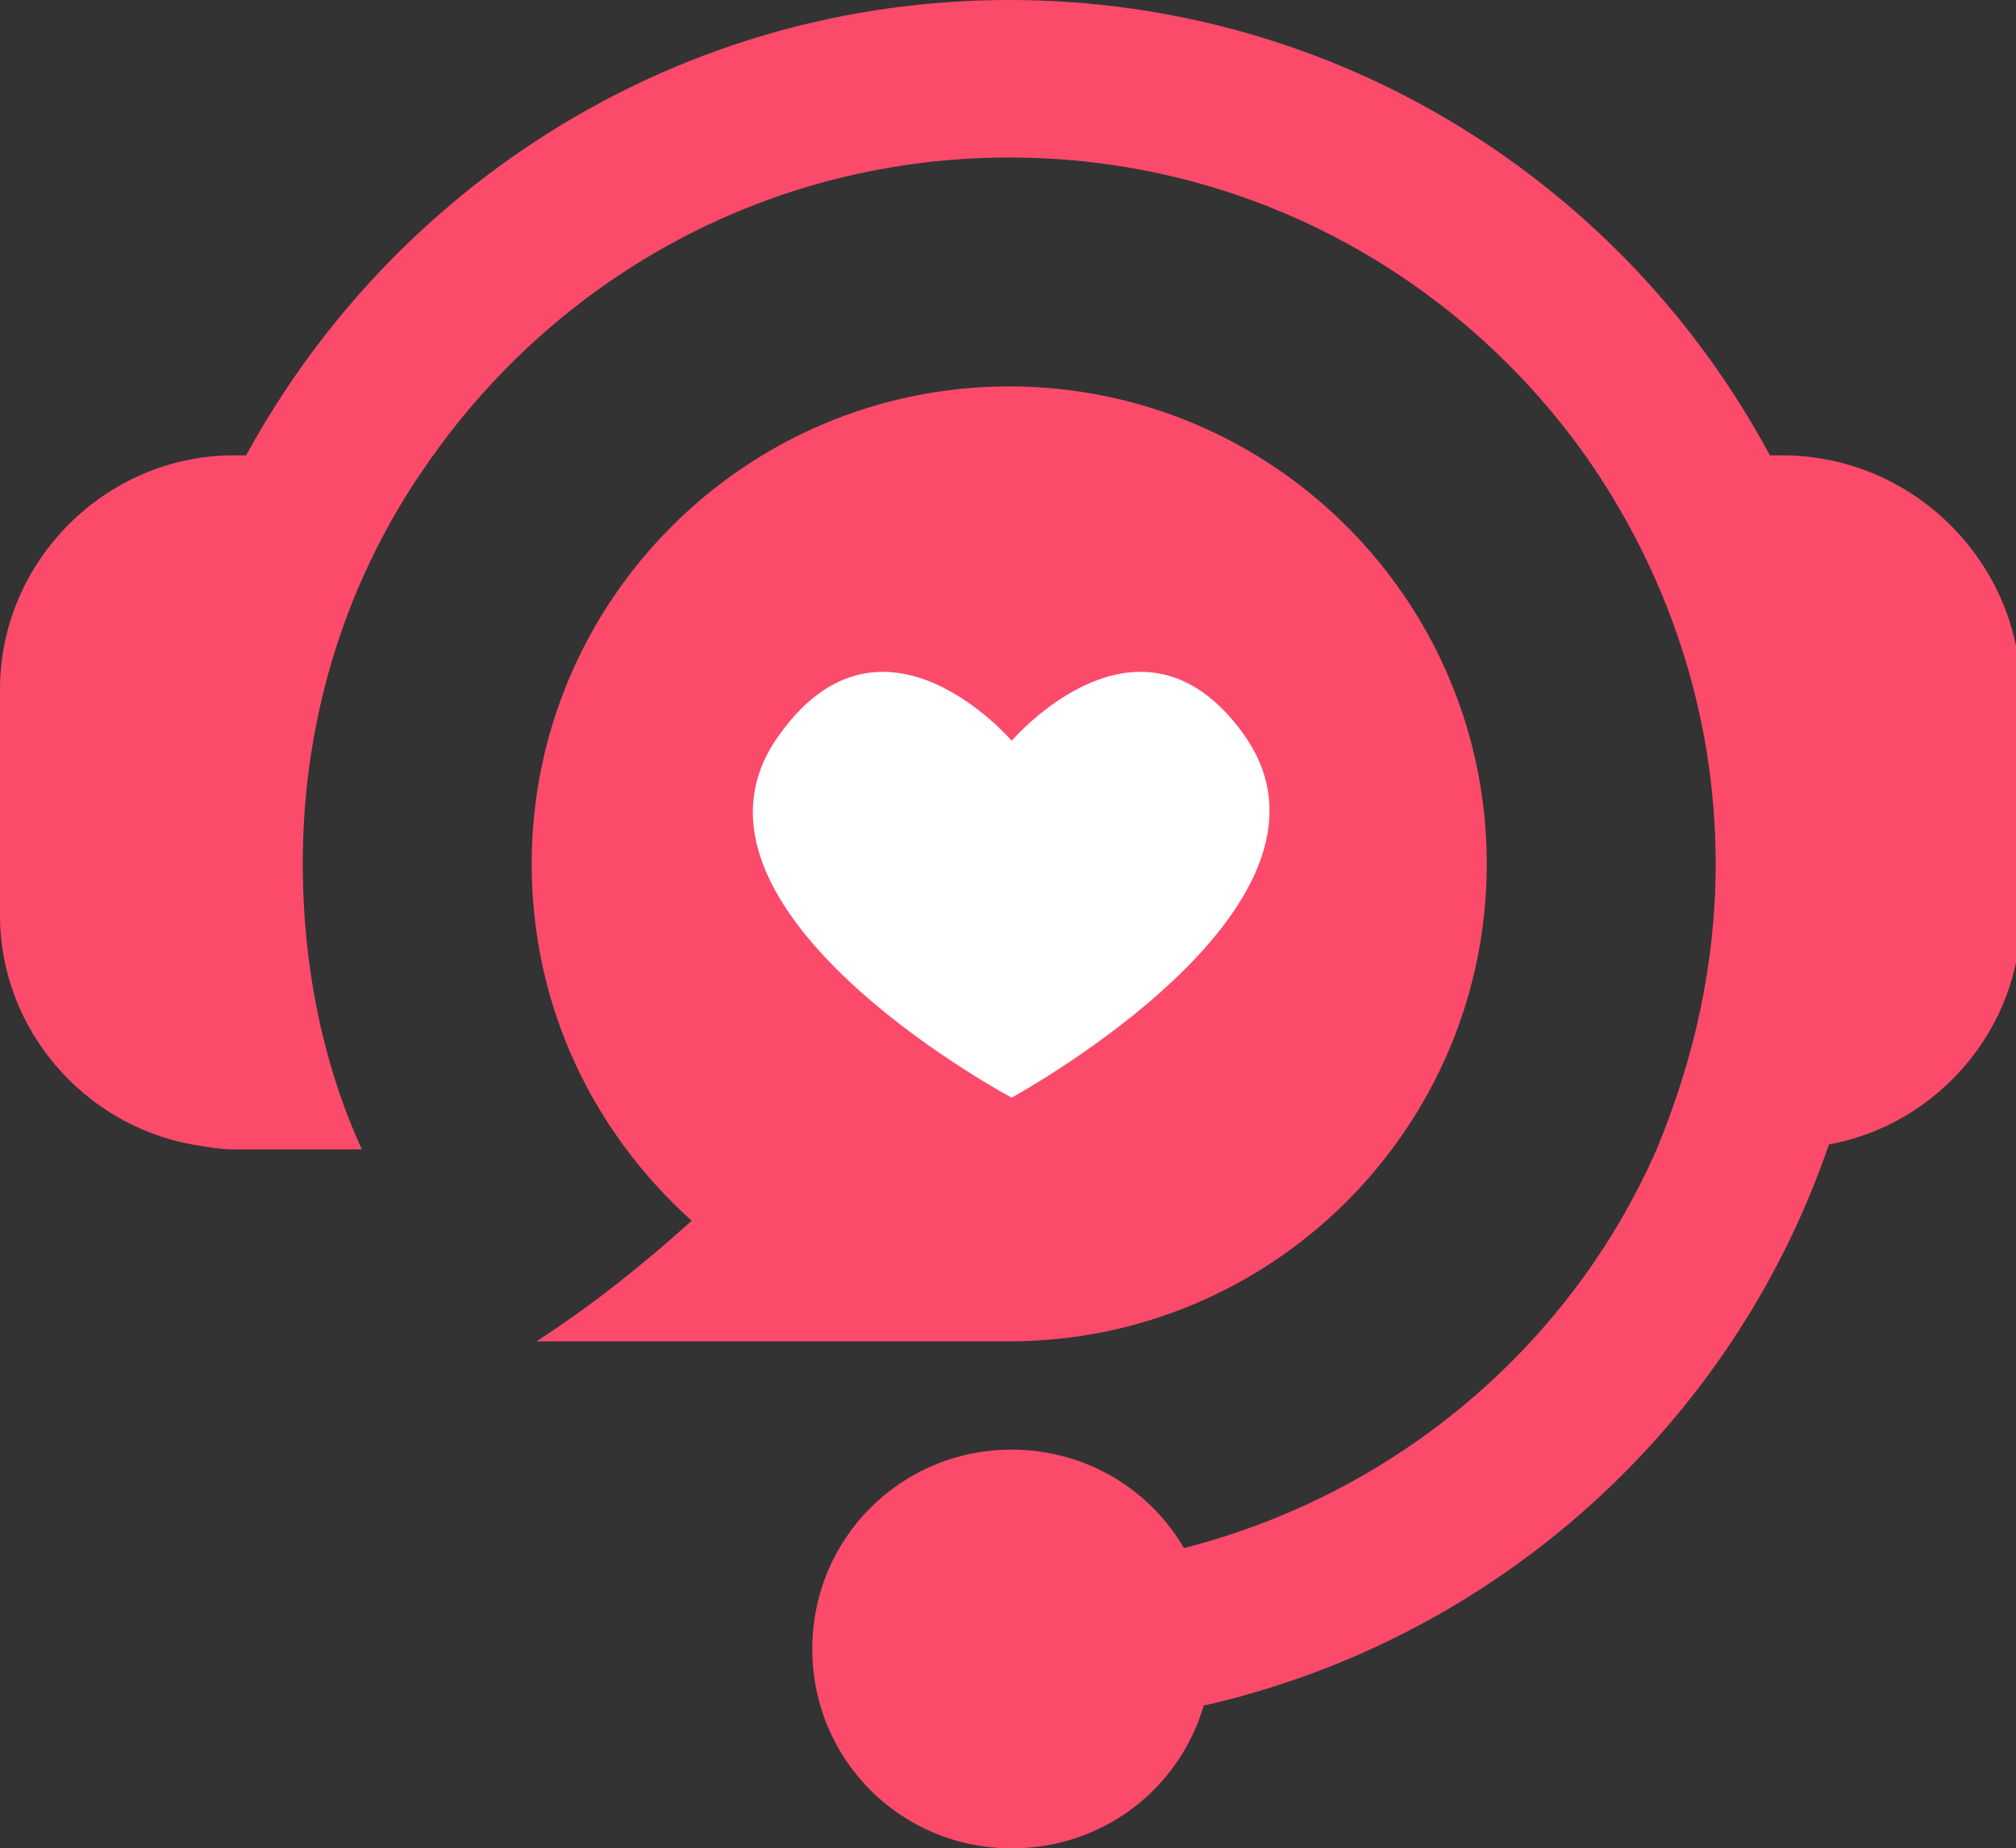
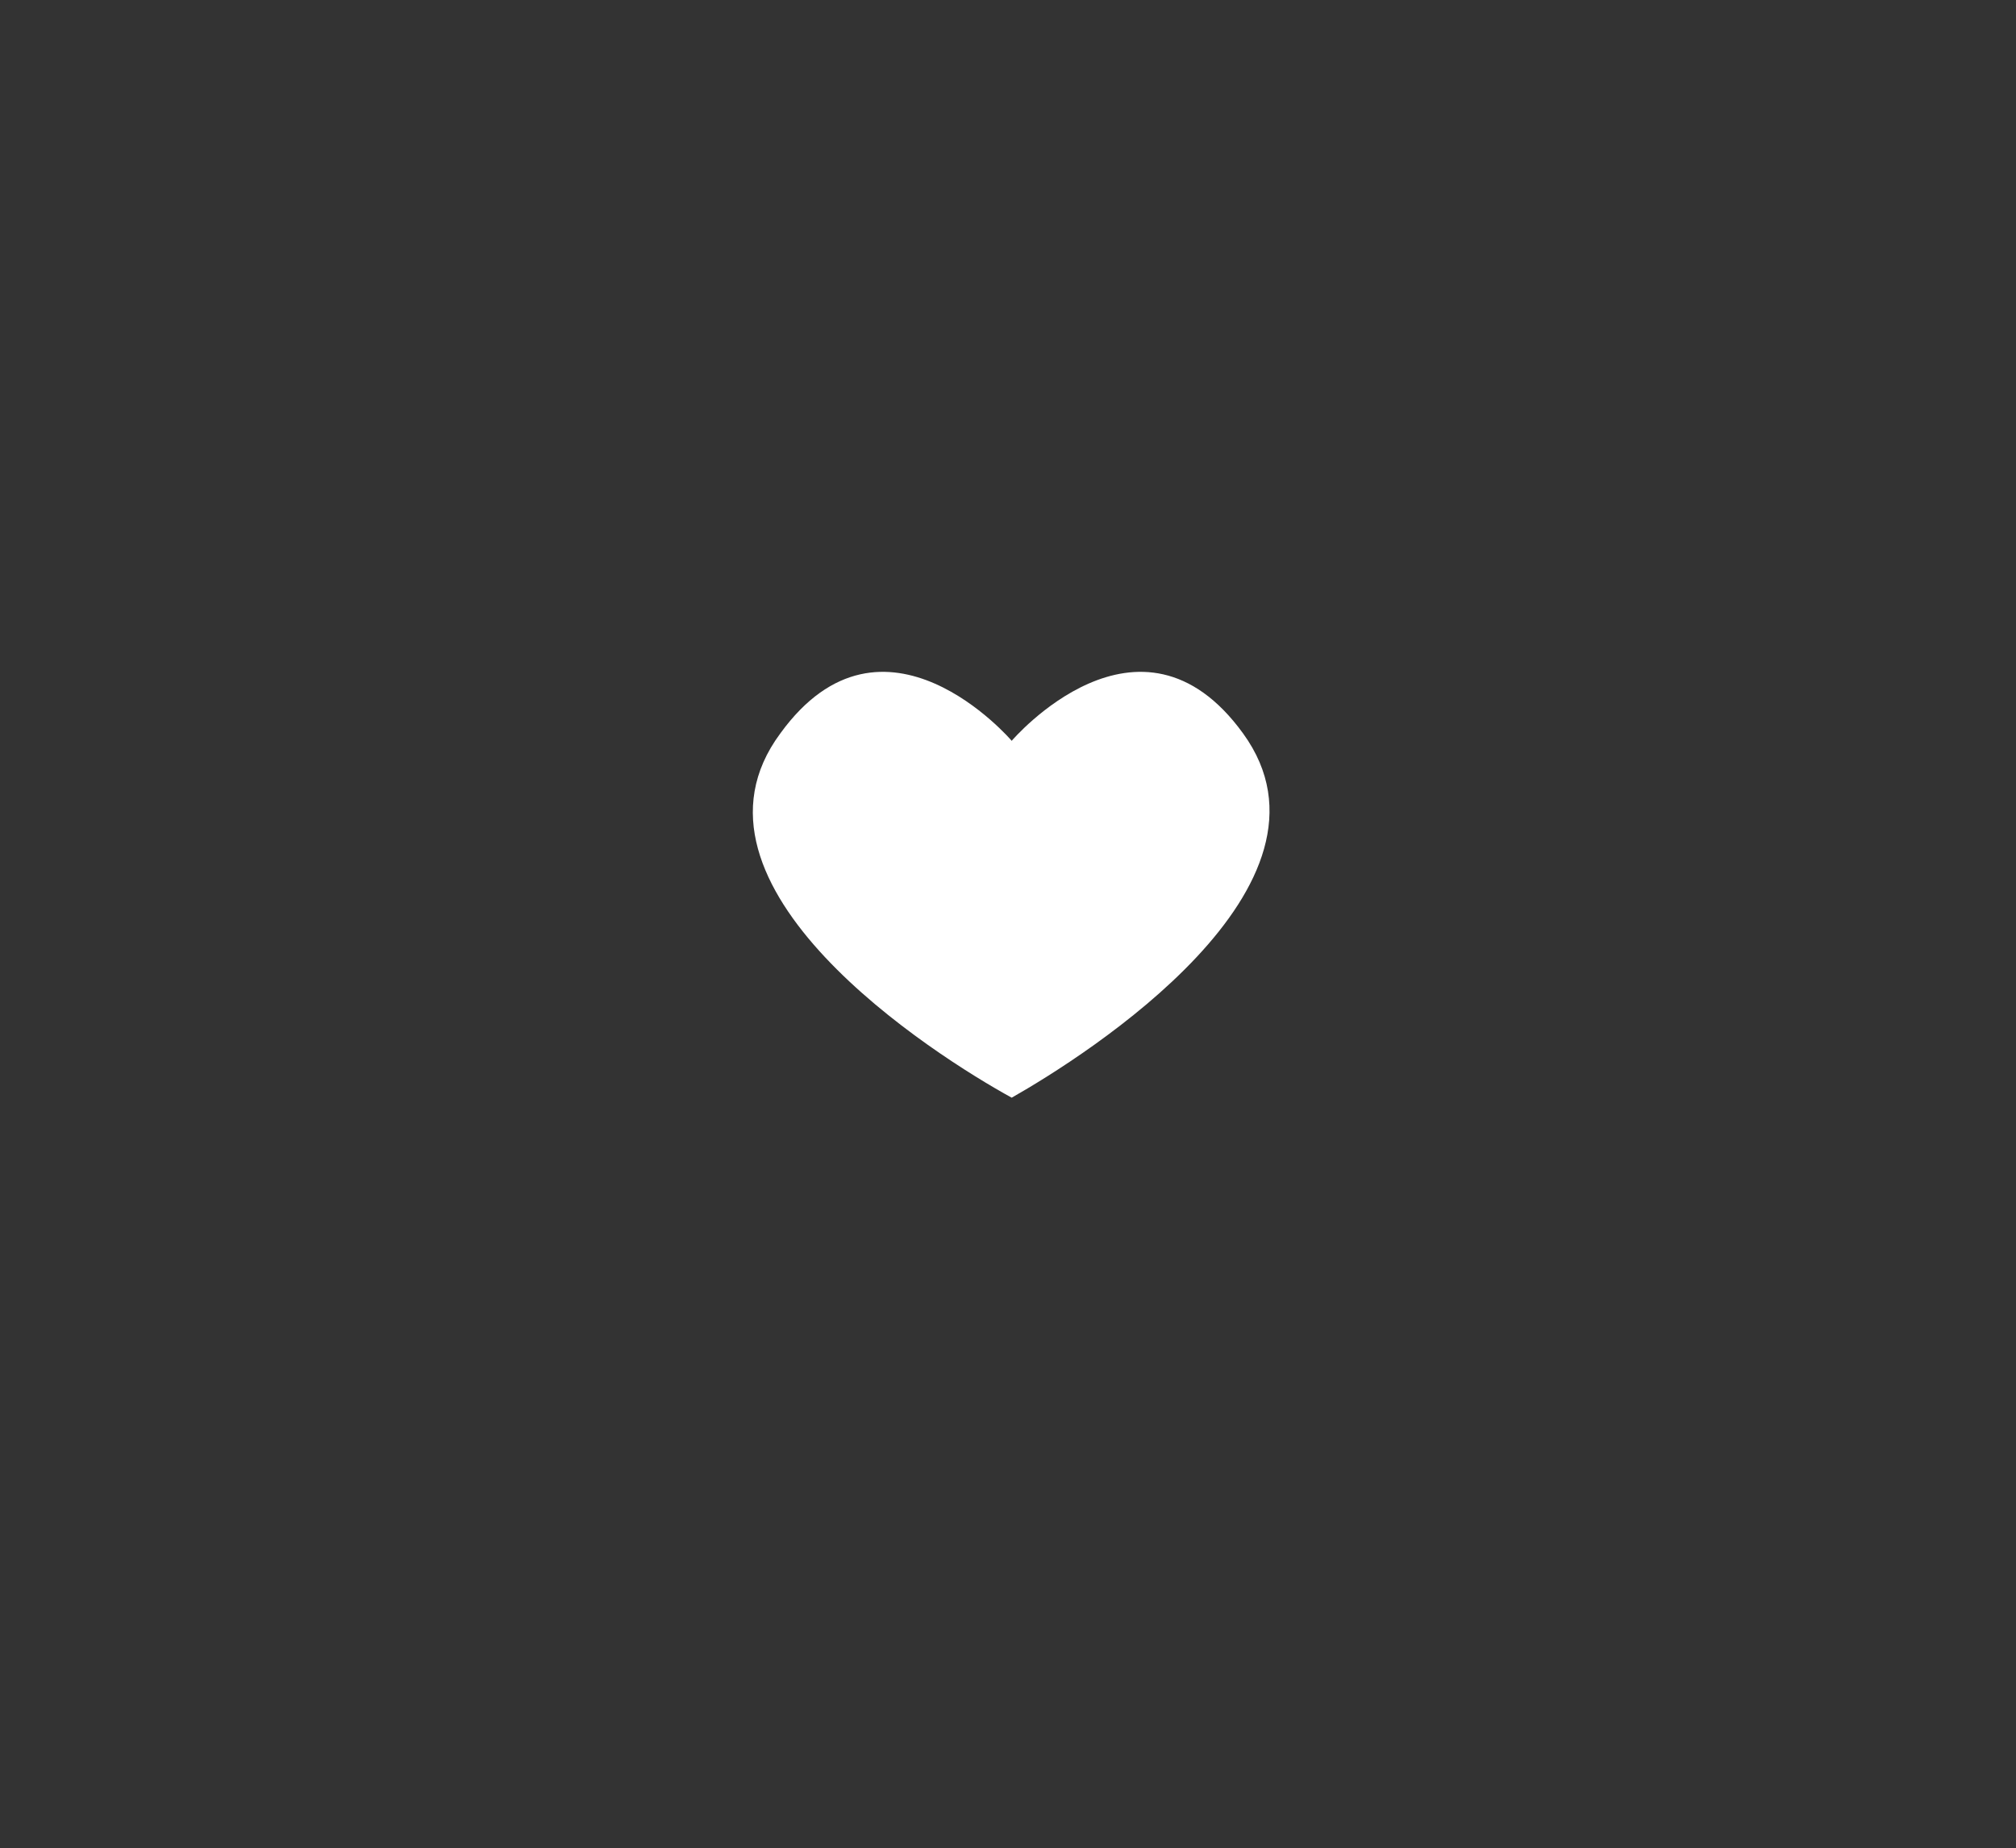
<svg xmlns="http://www.w3.org/2000/svg" enable-background="new 0 0 81.9 75.1" viewBox="0 0 81.9 75.1">
  <rect x="0" y="0" width="81.9" height="75.1" fill="#333333" stroke="none" />
-   <path d="m21.8 54.5h19.2c10.7 0 19.4-8.7 19.4-19.4s-8.7-19.4-19.4-19.4-19.4 8.7-19.4 19.4c0 5.8 2.5 10.9 6.5 14.5-2 1.8-4 3.4-6.3 4.9z" fill="#fc4a6b" />
-   <path d="m72.4 18.5h-.5c-5.9-11-17.5-18.5-30.9-18.5s-25 7.5-31 18.5h-.5c-5.2 0-9.5 4.3-9.5 9.5v9.2c0 4.6 3.4 8.5 7.8 9.3.6.1 1.1.2 1.7.2h5.2c-1.6-3.5-2.4-7.5-2.4-11.6 0-6.2 1.9-11.9 5.3-16.6 5.2-7.3 13.7-12.1 23.4-12.1s18.2 4.8 23.4 12.1c3.3 4.7 5.3 10.4 5.3 16.6 0 4.1-.9 8-2.4 11.6-3.5 8-10.6 14-19.2 16.2-1.4-2.4-4-4-7-4-4.5 0-8.1 3.6-8.1 8.1s3.6 8.1 8.1 8.1c3.7 0 6.8-2.4 7.8-5.8 11.9-2.7 21.5-11.4 25.4-22.8 4.4-.8 7.8-4.7 7.8-9.3v-9.2c-.1-5.2-4.4-9.5-9.7-9.5z" fill="#fc4a6b" />
  <path d="m50.5 29.8c-4.2-5.8-9.4.3-9.4.3s-5.2-6.1-9.4-.3c-4.6 6.2 6.3 13.1 9.4 14.8 3-1.7 13.9-8.6 9.4-14.8z" fill="#fff" />
</svg>